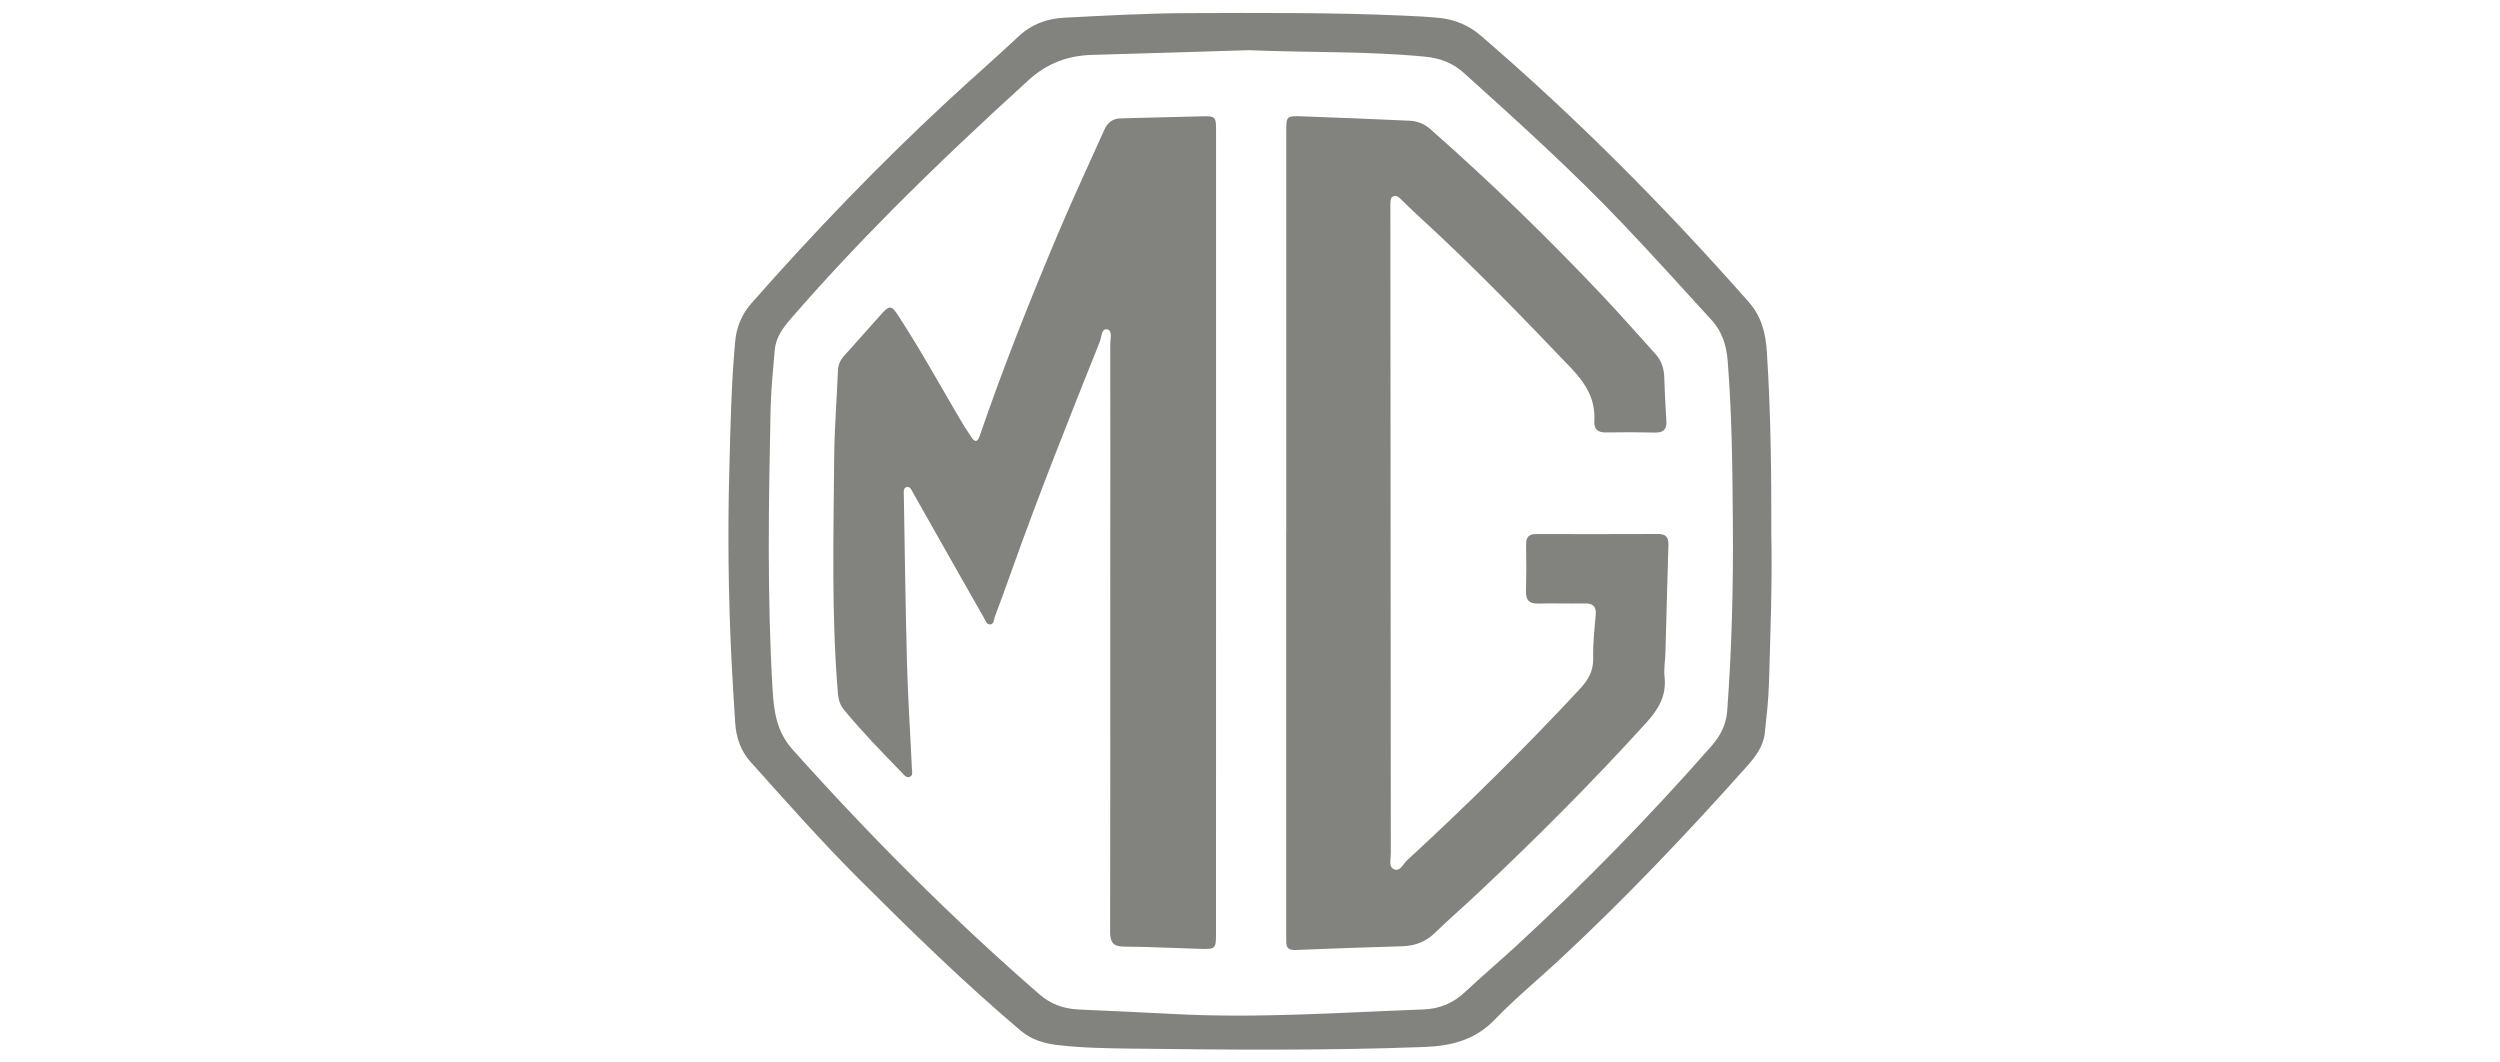
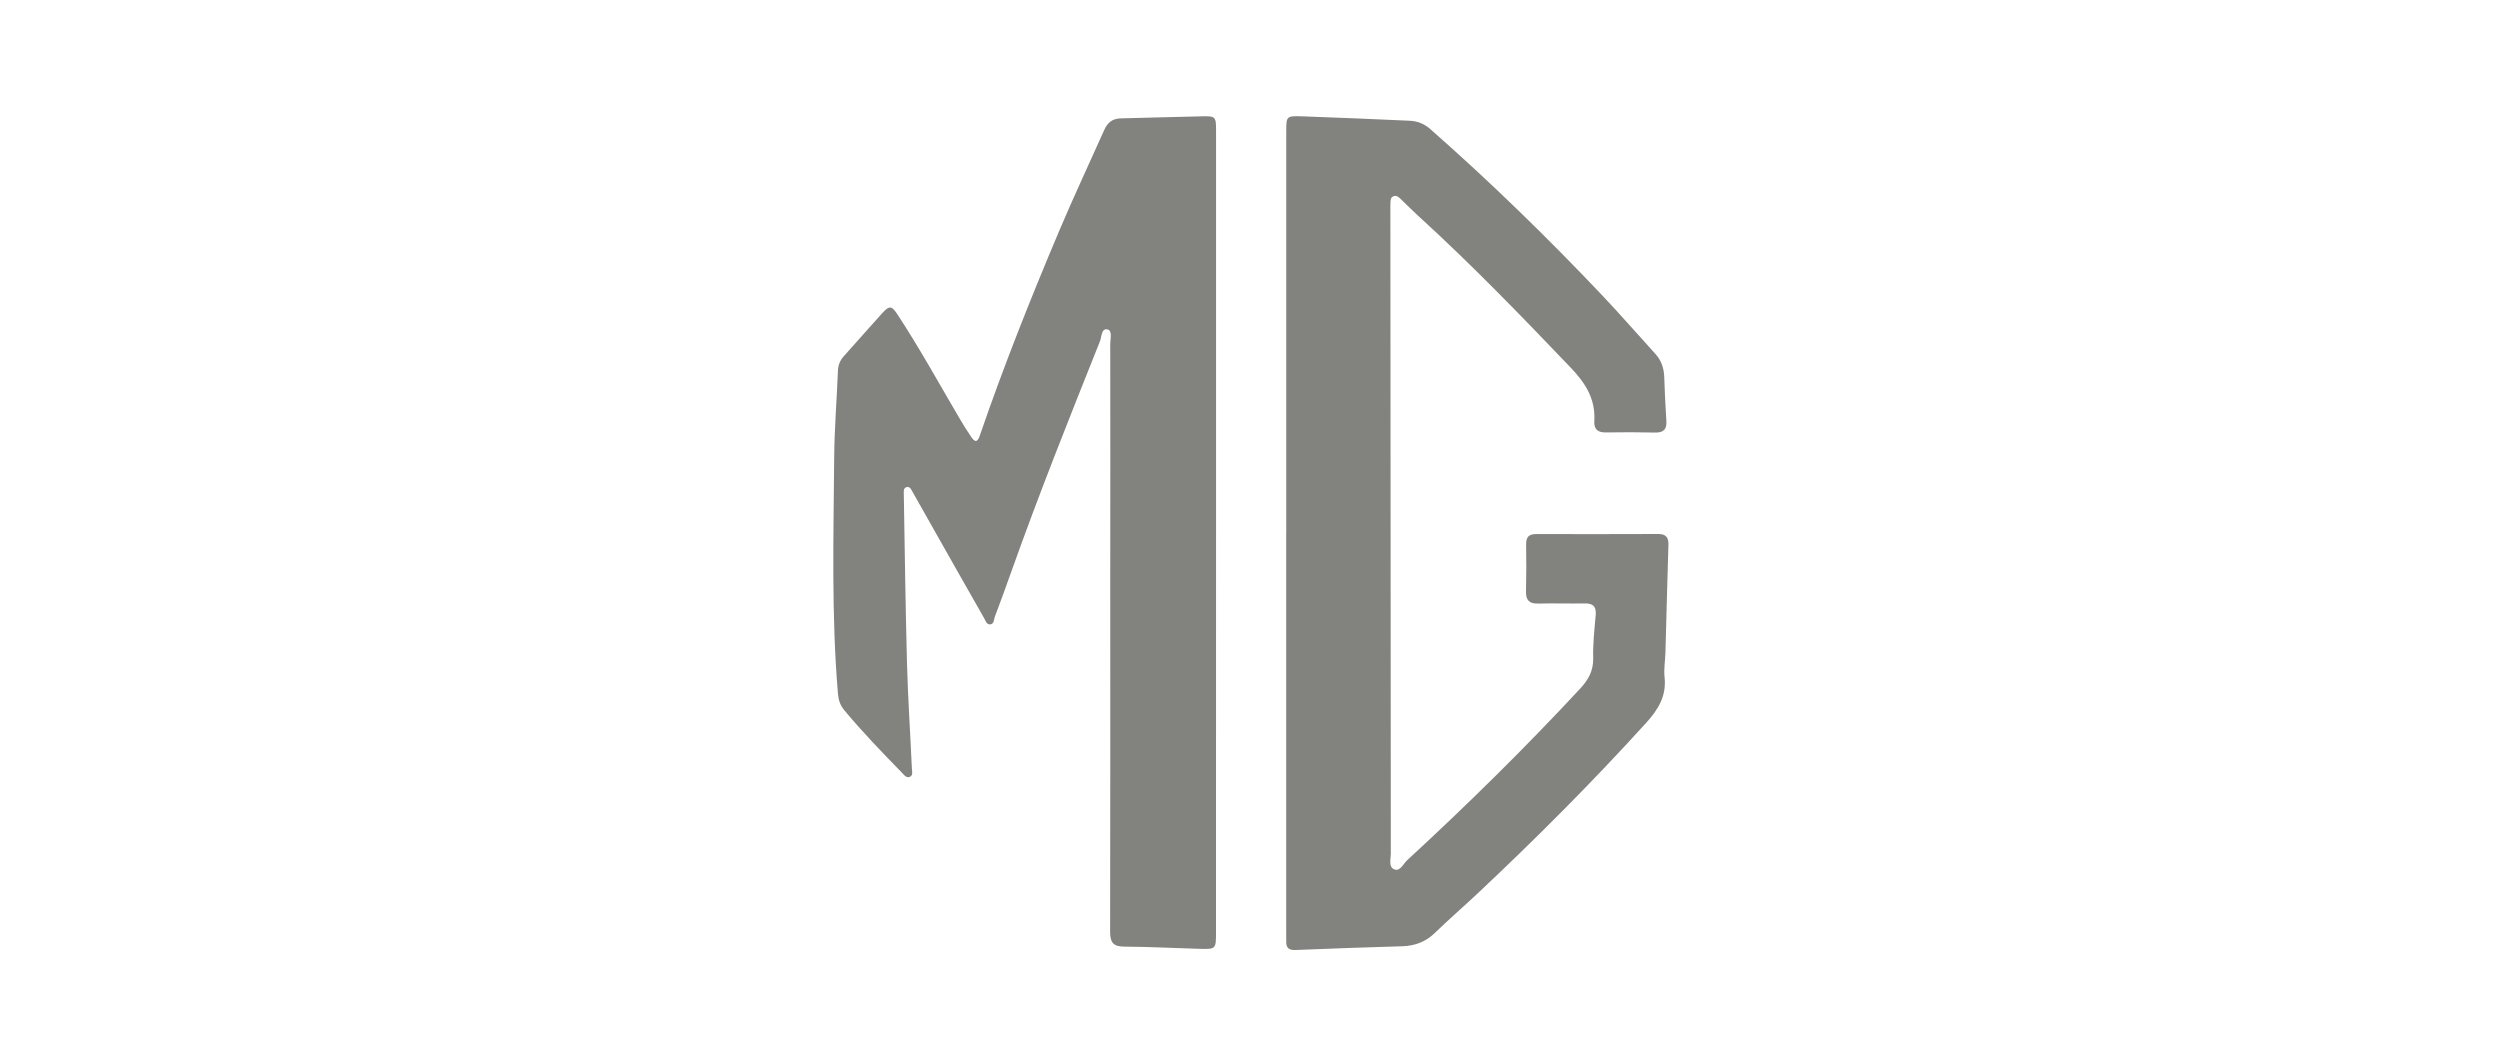
<svg xmlns="http://www.w3.org/2000/svg" version="1.1" id="Layer_1" x="0px" y="0px" viewBox="0 0 400 170" enable-background="new 0 0 400 170" xml:space="preserve">
  <g>
-     <path fill="#82837E" d="M283.41,85.44v-0.69c0.02-9.48-0.1-18.96-0.71-28.43c-0.19-2.97-0.84-5.67-2.91-8.01   c-13.36-15.15-27.55-29.45-42.88-42.62c-1.95-1.68-4.16-2.58-6.66-2.83c-1.87-0.18-3.76-0.28-5.64-0.36   c-11.48-0.51-22.96-0.44-34.44-0.4c-6.63,0.02-13.25,0.39-19.86,0.73c-2.76,0.14-5.21,1.01-7.3,2.96   c-3.76,3.51-7.63,6.89-11.4,10.38c-11.03,10.23-21.44,21.06-31.37,32.34c-1.57,1.79-2.41,3.83-2.62,6.19   c-0.62,6.83-0.75,13.68-0.93,20.52c-0.27,9.88-0.15,19.77,0.31,29.64c0.17,3.59,0.4,7.18,0.63,10.77c0.15,2.34,0.85,4.47,2.45,6.26   c5.68,6.34,11.32,12.71,17.34,18.73c8.37,8.36,16.83,16.62,25.86,24.26c1.75,1.48,3.75,2.07,5.96,2.33   c3.98,0.47,7.99,0.52,11.97,0.57c15.54,0.19,31.08,0.32,46.62-0.26c4.3-0.16,8.13-1.07,11.31-4.36c3.2-3.33,6.79-6.29,10.18-9.43   c10.61-9.84,20.55-20.32,30.18-31.11c1.38-1.55,2.64-3.2,2.87-5.34c0.28-2.61,0.58-5.23,0.66-7.85   C283.26,101.42,283.57,93.43,283.41,85.44z M276.35,113.77c-0.15,2.11-1.06,3.93-2.47,5.54c-9.89,11.26-20.33,21.96-31.36,32.11   c-2.69,2.47-5.49,4.84-8.15,7.34c-1.89,1.78-4.09,2.66-6.64,2.75c-13.3,0.49-26.58,1.45-39.9,0.73   c-5.07-0.28-10.15-0.48-15.23-0.72c-2.35-0.11-4.44-0.82-6.26-2.4c-14.04-12.19-27.13-25.34-39.53-39.2   c-2.52-2.82-2.98-6.02-3.19-9.47c-0.89-14.95-0.64-29.92-0.33-44.88c0.07-3.19,0.39-6.38,0.67-9.57c0.17-2.04,1.35-3.6,2.64-5.08   c5.17-5.96,10.56-11.71,16.12-17.31c7.08-7.13,14.4-14.02,21.85-20.79c2.99-2.73,6.31-3.93,10.22-4.04   c8.5-0.23,17.01-0.51,25.03-0.75c9.73,0.41,18.99,0.14,28.22,1.04c2.37,0.23,4.39,0.99,6.18,2.6c8.7,7.84,17.4,15.69,25.47,24.18   c4.8,5.05,9.47,10.22,14.17,15.37c1.68,1.84,2.38,4.06,2.57,6.55c0.69,8.72,0.77,17.46,0.83,26.19   C277.34,93.91,277.08,103.85,276.35,113.77z" />
    <path fill="#82837E" d="M266.47,104.41c-0.04,1.31-0.28,2.64-0.14,3.93c0.33,3.01-1.01,5.18-2.94,7.31   c-8.65,9.53-17.73,18.62-27.1,27.42c-2.21,2.07-4.5,4.05-6.67,6.16c-1.48,1.45-3.19,2.1-5.23,2.17c-5.71,0.17-11.42,0.36-17.12,0.6   c-1.05,0.04-1.5-0.33-1.47-1.35c0.01-0.52-0.01-1.03-0.01-1.54V85.35h0.01V21.07c0-2.47,0.01-2.54,2.49-2.46   c5.76,0.2,11.53,0.45,17.29,0.71c1.22,0.06,2.31,0.49,3.26,1.33c9.58,8.42,18.7,17.31,27.47,26.56c2.91,3.07,5.68,6.26,8.53,9.39   c0.98,1.07,1.39,2.31,1.44,3.74c0.07,2.34,0.19,4.68,0.34,7.02c0.09,1.33-0.46,1.87-1.79,1.85c-2.63-0.06-5.26-0.07-7.89-0.02   c-1.32,0.02-1.93-0.54-1.85-1.83c0.2-3.5-1.37-6.01-3.77-8.53c-7.94-8.31-15.92-16.56-24.41-24.3c-0.97-0.88-1.89-1.82-2.84-2.73   c-0.3-0.28-0.64-0.56-1.06-0.42c-0.56,0.17-0.51,0.69-0.54,1.14c-0.02,0.28-0.01,0.57-0.01,0.86c0.02,34.4,0.04,68.79,0.07,103.19   c0,0.88-0.39,2.14,0.53,2.52c0.96,0.4,1.44-0.86,2.08-1.45c9.54-8.79,18.78-17.88,27.62-27.39c1.36-1.46,2.2-2.89,2.15-4.97   c-0.06-2.28,0.2-4.56,0.4-6.84c0.12-1.32-0.35-1.91-1.7-1.89c-2.51,0.04-5.03-0.04-7.54,0.02c-1.42,0.03-1.94-0.57-1.91-1.94   c0.06-2.51,0.06-5.02,0.02-7.54c-0.02-1.17,0.45-1.65,1.62-1.64c6.52,0.02,13.03,0.01,19.54-0.01c1.19-0.01,1.64,0.56,1.61,1.68   C266.77,92.87,266.63,98.64,266.47,104.41z" />
    <path fill="#82837E" d="M194.57,20.82v64.45c-0.01,21.31-0.01,42.62-0.01,63.94c0,2.65-0.02,2.68-2.7,2.6   c-3.99-0.11-7.99-0.33-11.99-0.35c-1.73-0.01-2.25-0.65-2.25-2.34c0.04-18.91,0.02-37.82,0.02-56.74c0.01-12.45,0.02-24.91,0-37.37   c0-0.81,0.39-2.14-0.47-2.31c-0.96-0.19-0.9,1.21-1.19,1.94c-4.9,12.25-9.79,24.5-14.21,36.94c-0.84,2.37-1.7,4.73-2.59,7.08   c-0.17,0.45-0.12,1.17-0.73,1.24c-0.6,0.07-0.77-0.61-1.01-1.03c-2.67-4.67-5.31-9.34-7.95-14.01c-1.15-2.04-2.3-4.09-3.46-6.12   c-0.22-0.38-0.42-0.94-0.96-0.81c-0.56,0.14-0.47,0.73-0.46,1.17c0.15,9.02,0.27,18.04,0.51,27.07c0.15,5.59,0.53,11.18,0.78,16.77   c0.02,0.48,0.24,1.15-0.37,1.37c-0.56,0.2-0.91-0.37-1.26-0.72c-3.15-3.23-6.29-6.47-9.18-9.95c-0.65-0.78-0.94-1.63-1.02-2.65   c-1.06-12.61-0.7-25.23-0.6-37.85c0.04-4.62,0.42-9.24,0.6-13.86c0.04-0.91,0.36-1.65,0.96-2.31c2.02-2.25,4.02-4.53,6.05-6.78   c1.22-1.35,1.57-1.33,2.56,0.19c3.54,5.4,6.65,11.06,9.92,16.62c0.58,0.99,1.19,1.96,1.83,2.9c0.48,0.72,0.94,1.05,1.35-0.12   c3.8-11.08,8.13-21.96,12.69-32.74c2.31-5.47,4.84-10.85,7.26-16.27c0.51-1.15,1.3-1.8,2.62-1.83c4.34-0.09,8.68-0.25,13.02-0.33   C194.47,18.55,194.57,18.7,194.57,20.82z" />
  </g>
</svg>